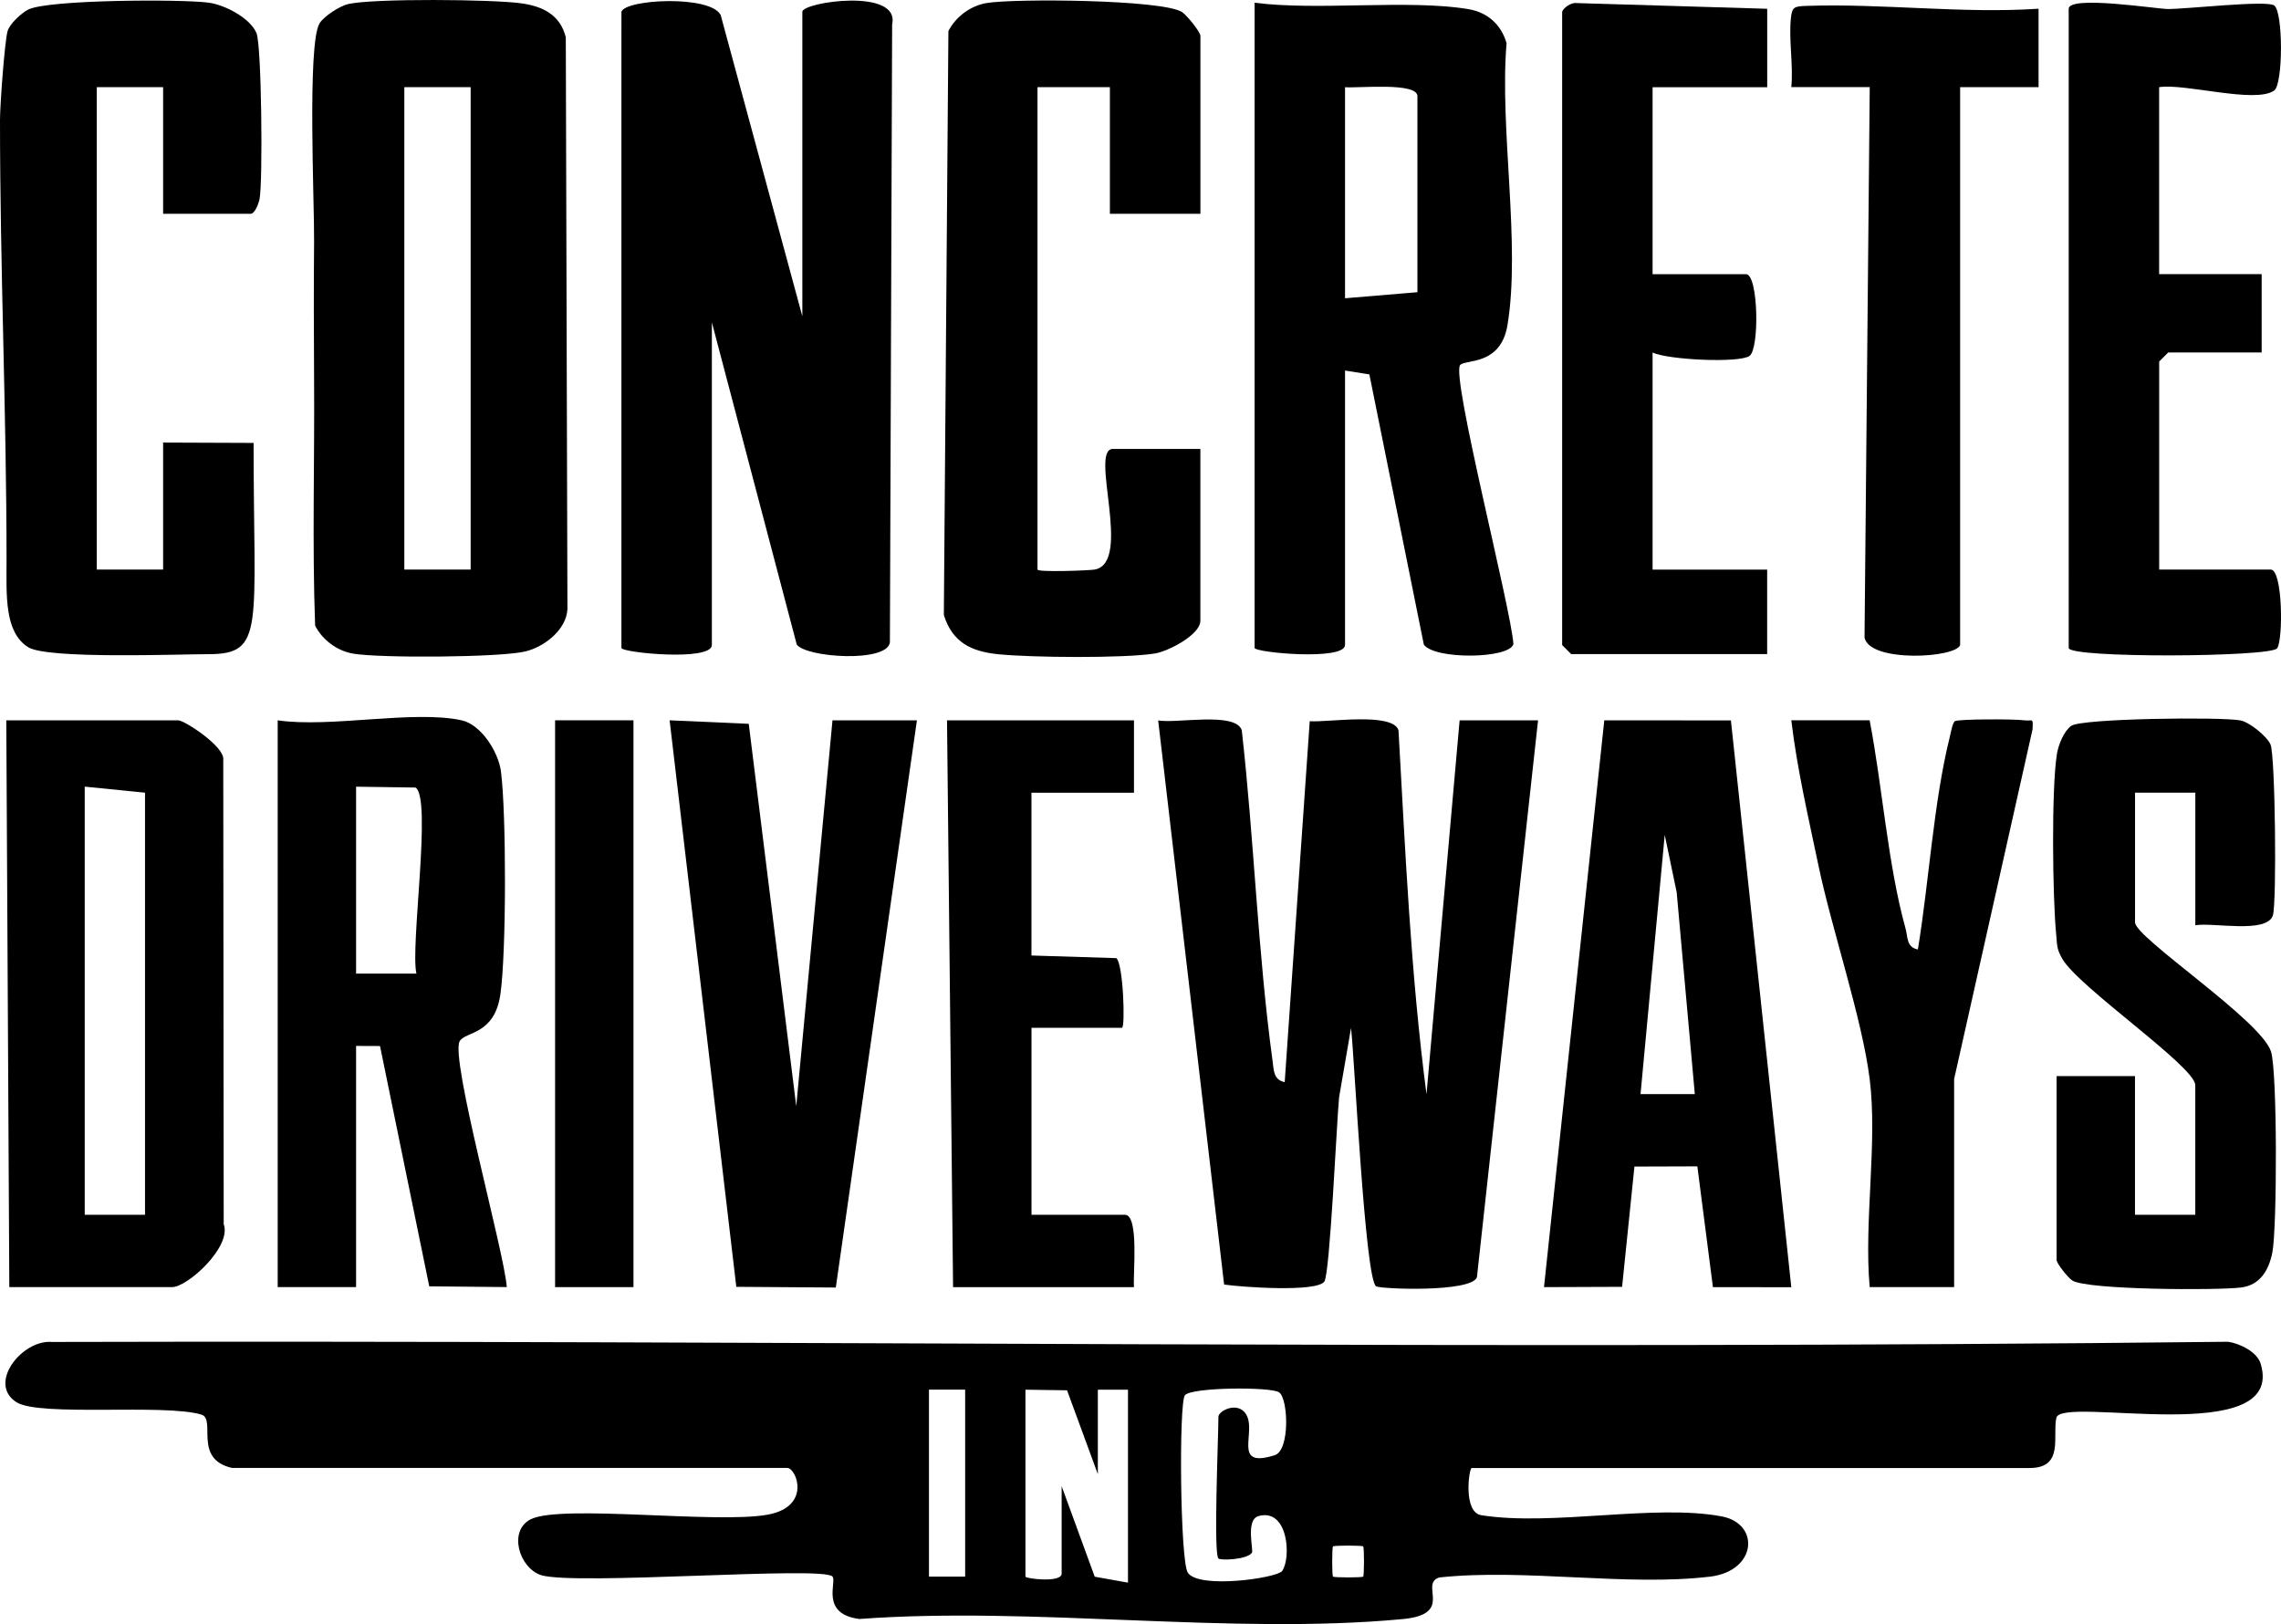
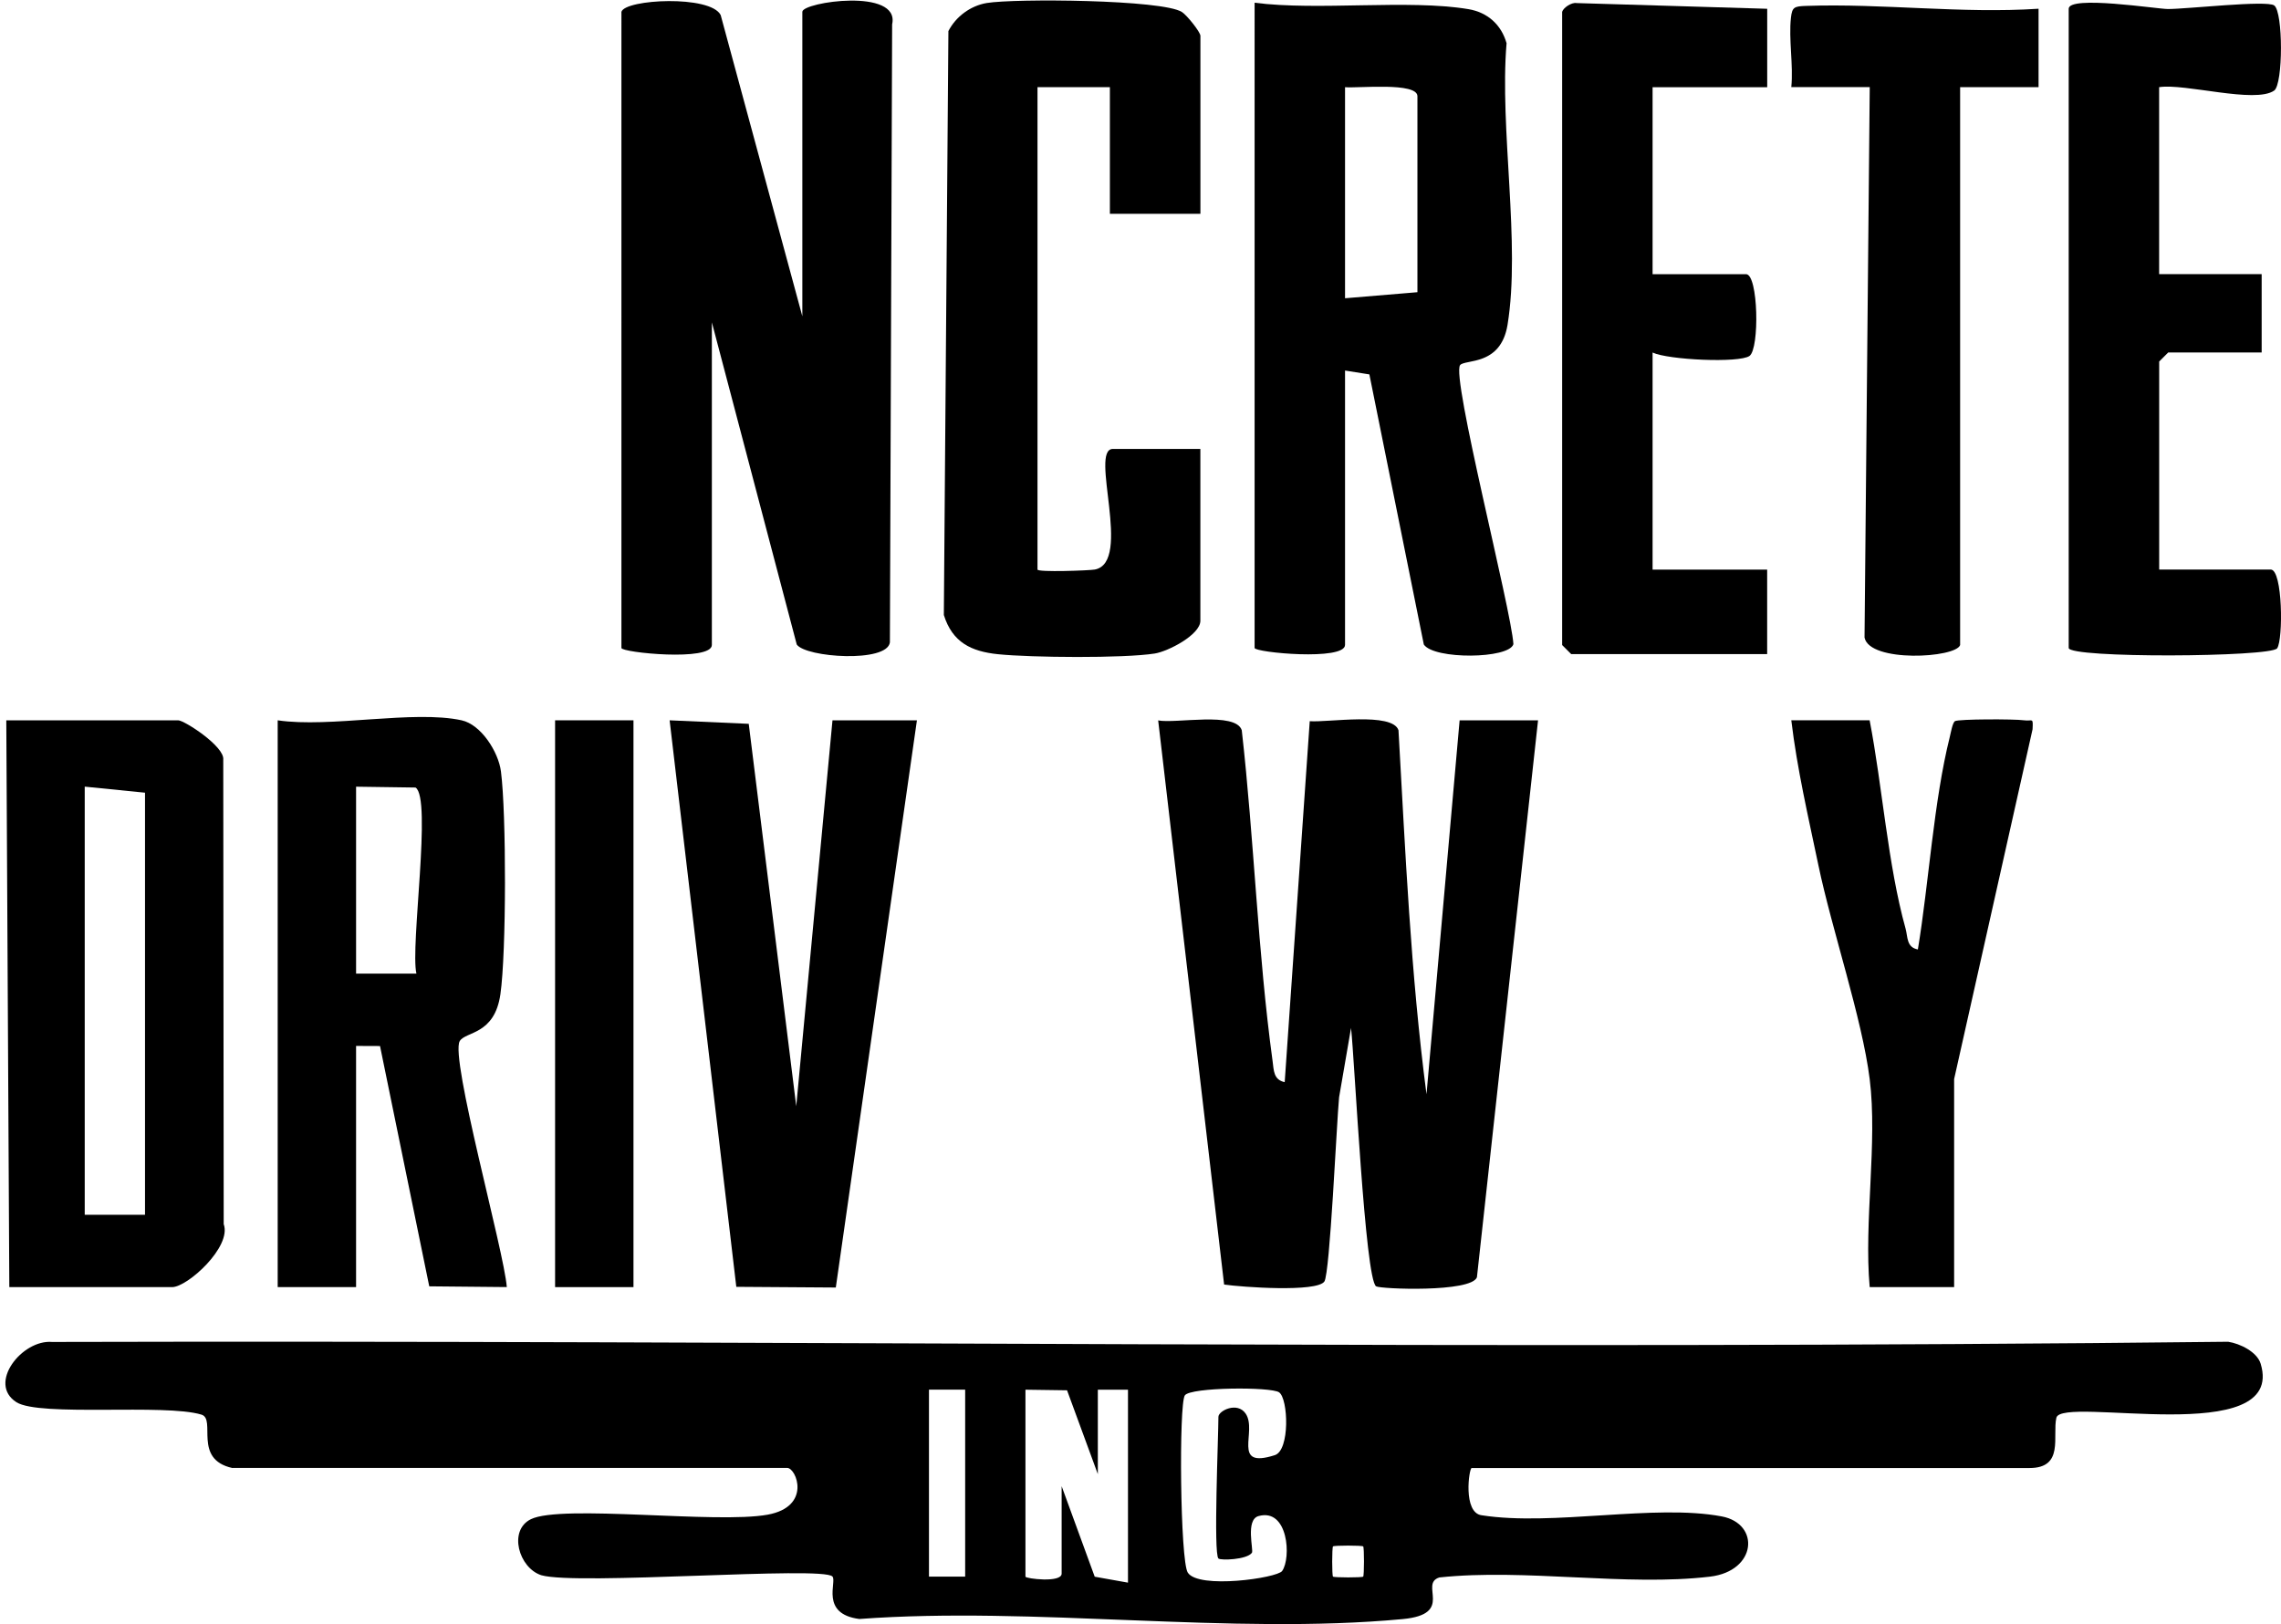
<svg xmlns="http://www.w3.org/2000/svg" id="Layer_2" data-name="Layer 2" viewBox="0 0 460.07 327.6">
  <g id="Color_Swatches" data-name="Color Swatches">
    <g>
      <path d="M46.89,296.11c-8.06-1.75-3.22-9.84-6.25-10.77-7.39-2.26-32.64.48-37.33-2.51-5.9-3.76,1.14-12.68,7.2-12.15,146.78-.38,292.07,1.63,438.9-.04,2.38.36,5.84,2.04,6.56,4.44,5.21,17.27-40.2,6.34-41.21,10.9-.83,3.72,1.62,10.13-5.42,10.13h-112.51c-.53,0-1.82,9.06,2.03,9.53,14.34,2.24,34.87-2.33,48.41.23,7.78,1.47,7.09,11.03-2.38,12.15-16.89,2-37.28-1.68-54.57.16-4.2,1.31,3.19,7.41-7.41,8.4-34.67,3.25-74.37-2.62-109.59-.02-7.98-1.04-4.46-7.53-5.42-8.57-1.99-2.16-51.54,1.84-58.73-.26-4.52-1.47-6.71-9.03-2.09-11.3,6.19-3.03,37.47.97,47.75-.91,8.93-1.63,5.79-9.43,3.95-9.43H46.89ZM194.67,280.3h-7.3c0,12.65,0,25.32,0,37.71h7.3v-37.71ZM215.22,280.43c-.98,0-7.96-.12-8.39-.12v37.71c0,.4,7.3,1.31,7.3-.61v-17.64l6.67,18.26,6.71,1.2v-38.92h-6.08v17.03M245.75,314.36c-1.02-1,0-24.61,0-28.58,0-1.21,3.8-3.14,5.5-.64,2.42,3.57-2.98,11.21,5.88,8.37,3.07-.98,2.72-11.38.86-12.67-1.63-1.14-17.85-1.05-19.01.61-1.23,1.76-.95,33.33.59,35.75,2.15,3.38,18,1.11,19.03-.32,1.87-2.61,1.25-12.75-4.76-11.08-2.68.74-.96,6.9-1.33,7.4-1.03,1.42-6.34,1.57-6.75,1.16ZM274.95,311.92c-.22-.22-5.88-.22-6.09,0s-.22,5.88,0,6.09,5.88.22,6.09,0,.22-5.88,0-6.09Z" />
      <path d="M125.34,2.38c.79-2.56,17.96-3.42,20.02.66l16.47,60.76V2.38c0-1.96,19.77-4.9,18.11,2.53l-.45,124.66c-.55,4.16-16.94,3.08-18.79.43l-17.12-64.98v65.07c0,3.38-18.24,1.54-18.24.61V2.38Z" />
      <path d="M259.12,218.27l5.05-72.8c3.64.28,16.67-1.89,17.9,1.82,1.39,24.51,2.46,49.13,5.65,73.43l6.68-75.43h15.82s-12.33,112.35-12.33,112.35c-1.21,3.1-19.44,2.37-20.33,1.82-2.23-1.39-4.35-45.82-5.06-52.12l-2.41,13.99c-.5,5.18-1.84,35.53-2.97,37.16-1.54,2.21-16.69,1.13-20.22.61l-13.3-113.79c3.56.69,15.62-1.83,16.86,1.98,2.5,22.09,3.22,44.77,6.22,66.76.25,1.82.16,3.75,2.45,4.23Z" />
-       <path d="M70.25.81c5.18-1.16,29.14-.95,34.9-.14,4.35.61,7.83,2.32,8.97,6.84l.33,115.35c-.21,4.17-4.66,7.62-8.49,8.54-5.15,1.23-29.26,1.36-34.68.45-3.25-.54-6.22-2.72-7.72-5.66-.61-16.54-.09-33.11-.21-49.66-.06-9.3-.08-18.54,0-27.88.07-7.76-1.4-39.7,1.09-43.92.85-1.43,4.11-3.54,5.81-3.92ZM94.93,17.58h-13.38v97.3h13.38V17.58Z" />
      <path d="M253.05.55c12.81,1.66,31.01-.72,43.1,1.29,3.87.64,6.65,3.12,7.72,6.88-1.45,17.11,2.88,40.49.19,56.83-1.37,8.28-8.5,6.88-9.55,8.08-1.88,2.16,10.34,49.43,10.74,56.3-.87,2.99-16.01,3.14-18.07.07l-10.98-54.48-4.91-.78v55.34c0,3.26-18.24,1.54-18.24.61V.55ZM285.89,58.94V19.41c0-2.89-12-1.59-14.6-1.82v42.57l14.6-1.22Z" />
-       <path d="M32.9,43.12v-25.54h-13.38v97.3h13.38v-25.61c4.47,0,14.52.07,18.25.07,0,37.38,2.35,42.61-9.1,42.61-5.93,0-32.43,1.04-36.36-1.4-4.86-3.03-4.37-10.64-4.37-17.43C1.32,83.29,0,54.32,0,24.21c0-3.02.94-15.87,1.53-17.93.43-1.49,2.79-3.65,4.16-4.35C9.65-.08,36.46-.2,42.05.53c3.29.43,8.41,3.11,9.68,6.14,1.04,2.48,1.3,29.8.63,33.42-.19,1.01-.97,3.04-1.82,3.04h-17.64Z" />
      <path d="M242.1,43.12h-18.24v-25.54h-14.6v97.3c0,.58,10.49.2,11.56,0,7.68-1.45-1.2-24.33,3.65-24.33h17.64v34.66c0,2.83-6.5,6.18-9.2,6.61-6.32.99-24.94.82-31.6.14-5.41-.55-9.21-2.38-10.94-7.91l.92-117.78c1.51-2.94,4.47-5.11,7.72-5.66,5.62-.94,35.48-.71,39.39,1.82,1.02.66,3.72,4.04,3.72,4.8v35.88Z" />
      <path d="M93.11,145.29c3.92.86,7.42,6.36,7.93,10.31,1.1,8.52,1.1,36.52-.11,44.94-1.18,8.26-7.02,7.47-8.2,9.45-2.01,3.35,8.98,42.52,9.49,49.62l-15.64-.15-9.93-48.47-4.83-.02v48.65h-15.81v-114.33c10.51,1.57,27.44-2.12,37.1,0ZM71.82,158.67v37.71h12.17c-1.27-5.46,3.17-35.44-.18-37.53l-11.99-.17Z" />
      <path d="M1.28,145.29h34.66c1.23,0,9.41,5.28,9.09,7.94l.09,93.68c1.68,4.58-7.33,12.71-10.4,12.71H1.88l-.61-114.33ZM29.25,159.89l-12.16-1.22v86.36h12.16v-85.14Z" />
-       <path d="M349.12,145.31l12.18,114.33-15.81-.02-3.14-24.36-12.69.04-2.49,24.26-15.75.06,12.16-114.33,25.53.02ZM341.84,220.7l-3.66-40.73-2.41-11.56-4.88,52.28h10.95Z" />
-       <path d="M442.79,186.65v-26.76h-12.16v26.15c0,3.11,25.48,19.77,27.43,26.09,1.29,4.18,1.23,35.65.26,40.53-.73,3.64-2.54,6.59-6.34,7.04-4.96.6-30.98.48-34-1.41-.87-.55-3.17-3.47-3.17-4.13v-37.1h15.81v27.97h12.16v-26.15c0-3.73-23.53-19.75-26.82-25.48-1.17-2.03-1.02-2.73-1.23-4.86-.74-7.45-.99-29.53.15-36.49.3-1.82,1.4-4.59,2.88-5.64,2.13-1.51,30.22-1.84,34.12-1.1,1.89.36,5.43,3.29,6.08,4.87.96,2.32,1.27,32.02.47,34.46-1.24,3.78-12.19,1.34-15.64,2Z" />
      <path d="M435.49,17.58v37.71h20.68v15.81h-18.85l-1.82,1.82v41.96h22.5c2.42,0,2.54,14.1,1.29,15.89s-42.04,2.04-42.04-.08V1.77c0-2.77,17.88.05,20.02.05,3.86,0,19.86-1.81,21.42-.73,1.83,1.27,1.83,15.9,0,17.18-3.85,2.68-18.02-1.5-23.19-.69Z" />
      <path d="M315.08,2.38c.23-.79,1.86-1.95,2.92-1.76l38.44,1.15v15.82h-23.12v37.71h18.85c2.48,0,2.76,15.05.69,16.5-2.1,1.46-16.36.8-19.54-.69v43.79h23.11v17.03h-39.53l-1.82-1.82V2.38Z" />
      <polygon points="184.94 145.29 168.58 259.7 148.51 259.56 135.06 145.29 151.02 146 160.6 223.13 167.91 145.29 184.94 145.29" />
      <path d="M395.36,130.09c-.82,2.65-18.26,3.62-19.29-1.49l1.05-111.03h-15.82c.44-4.45-.56-9.69-.07-14.01.24-2.13.66-2.29,3.08-2.37,15.42-.53,31.37,1.6,46.86.57v15.82s-15.82,0-15.82,0v112.51Z" />
      <path d="M377.11,217.66c-1.53-12.26-7.62-30.1-10.35-43.16-2.02-9.67-4.29-19.38-5.46-29.21h15.8c2.57,13.31,3.66,29.14,7.25,42.02.46,1.67.16,3.78,2.48,4.2,2.22-13.47,3.18-29.84,6.44-42.89.21-.85.55-2.85,1.04-3.16.7-.44,12.04-.44,13.85-.18s1.93-.72,1.8,1.82l-15.82,70.56v41.96h-17.03c-1.19-13.21,1.61-29.09,0-41.96Z" />
-       <path d="M228.72,145.29v14.6h-20.68v32.84l17.11.53c1.41.99,1.85,14.06,1.14,14.06h-18.24v37.71h18.85c2.89,0,1.59,12,1.82,14.6h-36.49l-1.22-114.33h37.71Z" />
      <rect x="111.96" y="145.29" width="15.81" height="114.33" />
    </g>
  </g>
</svg>